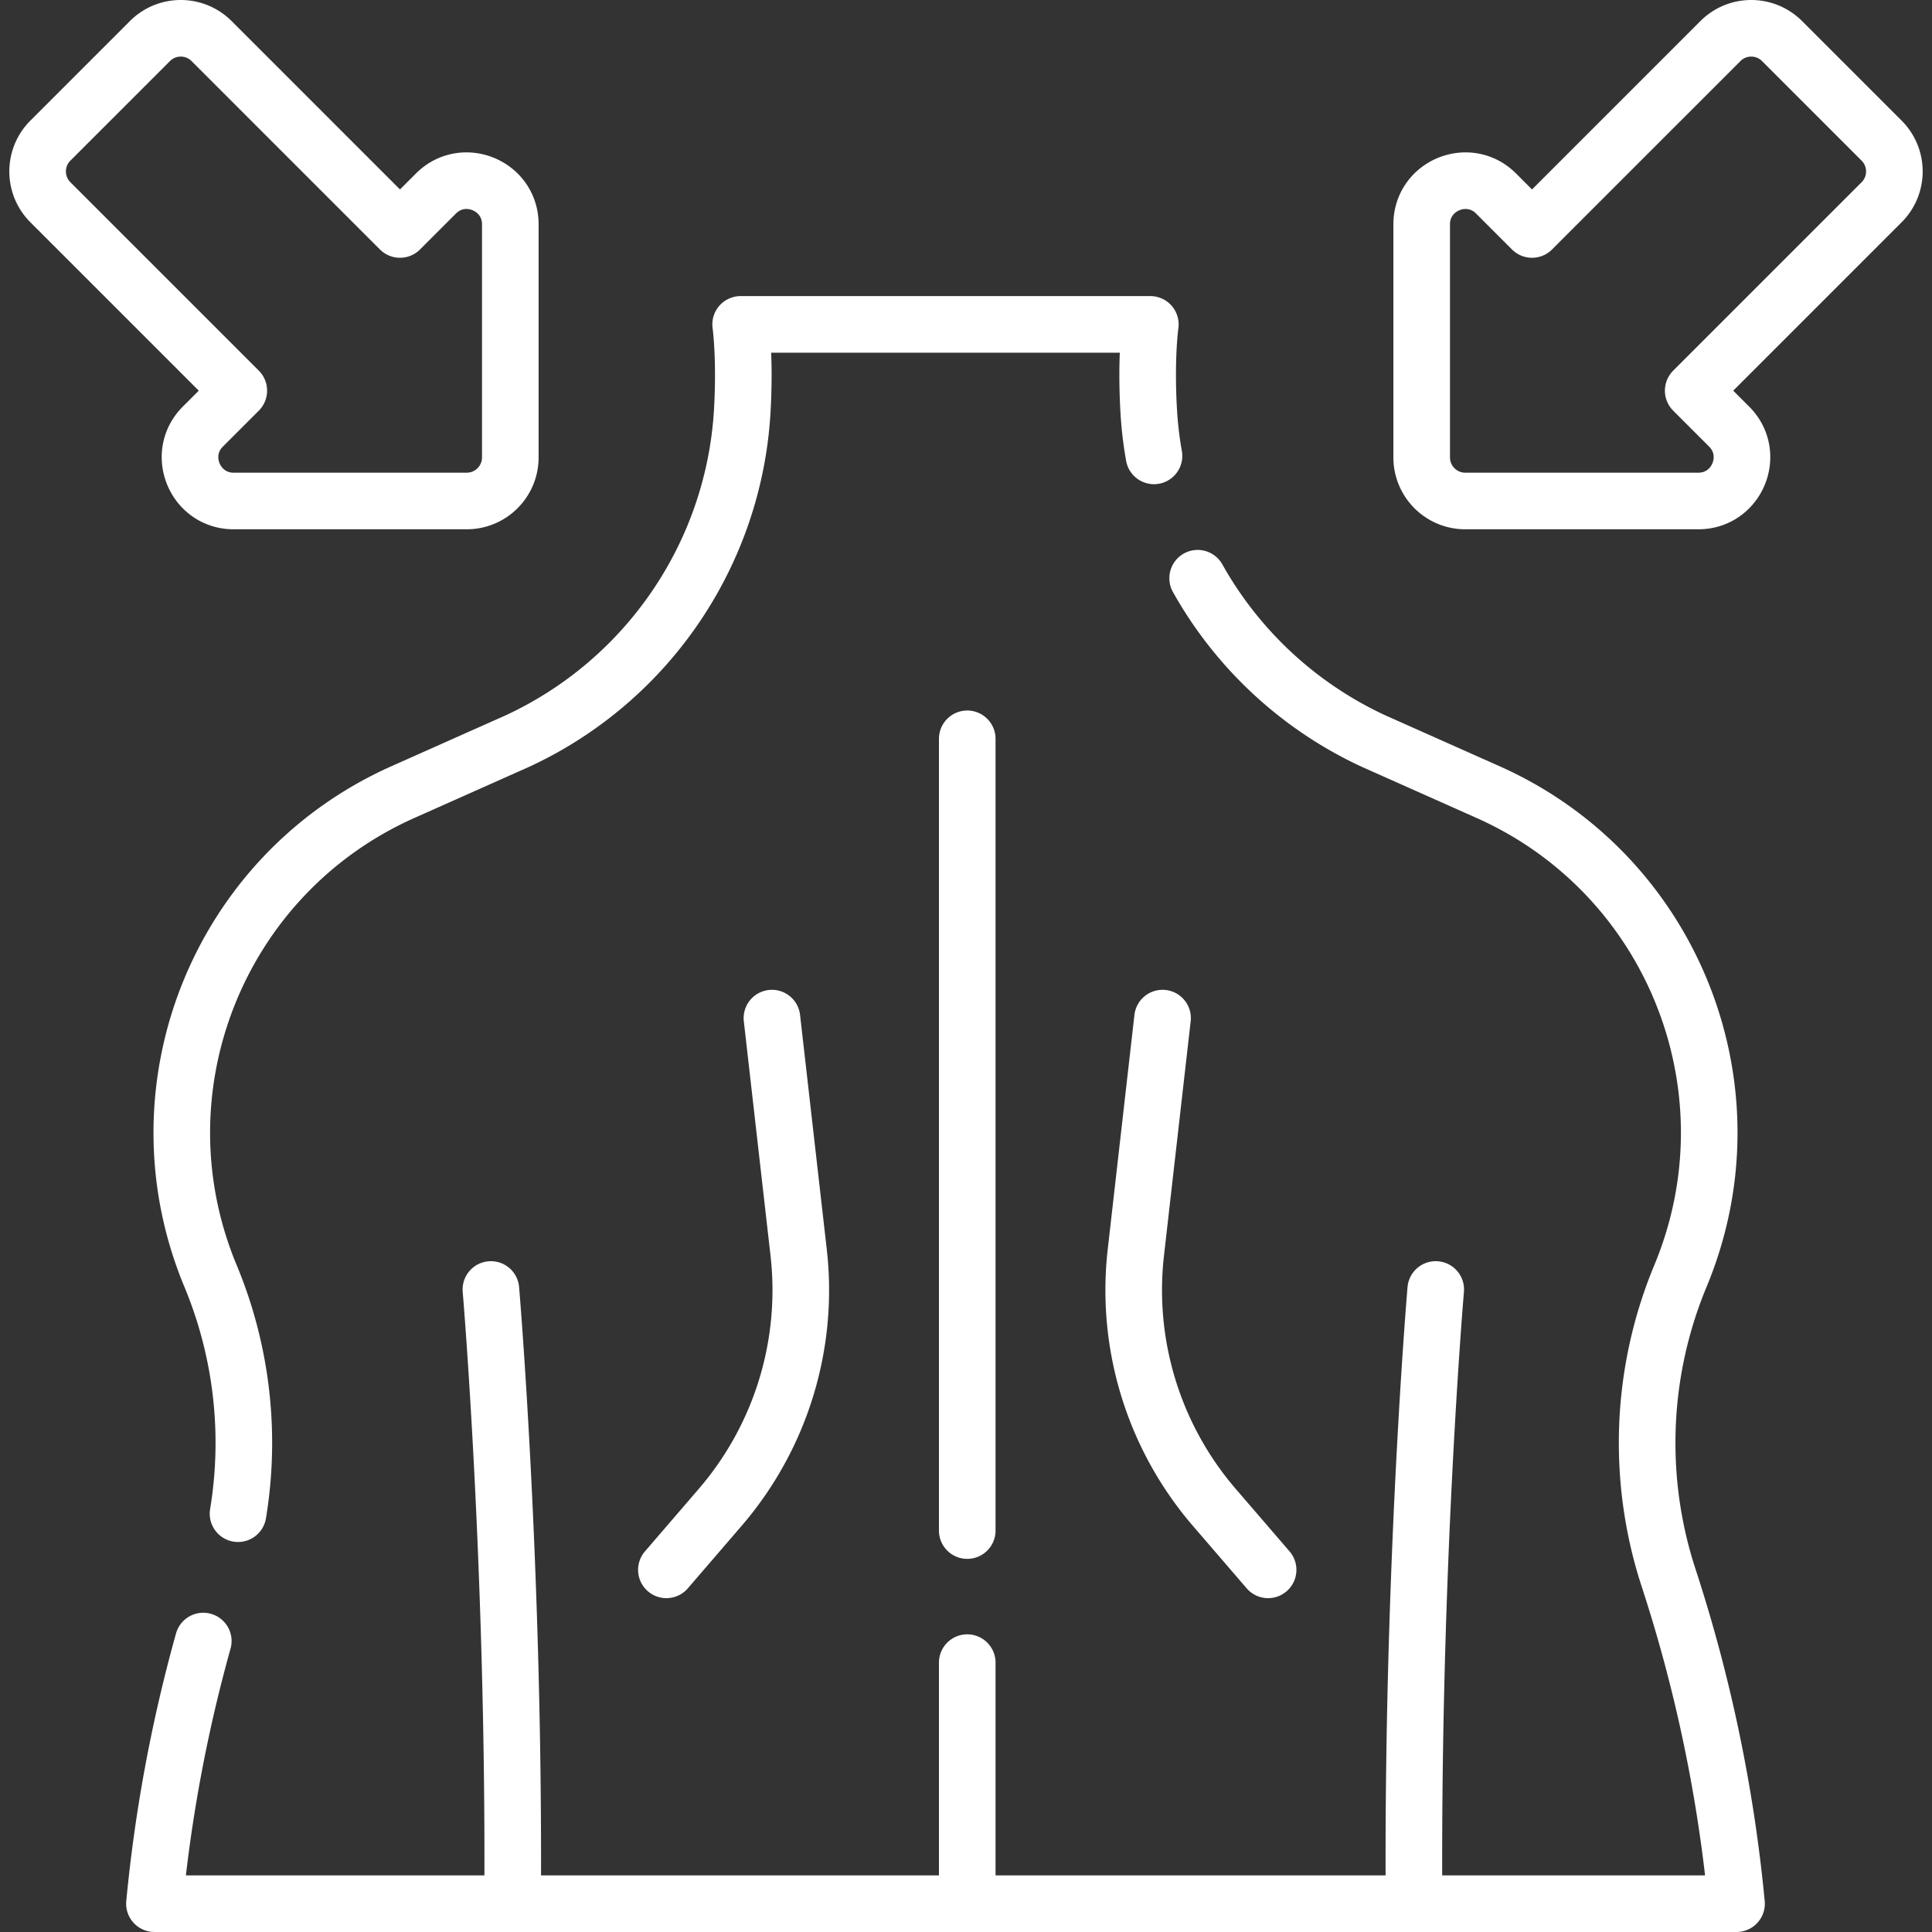
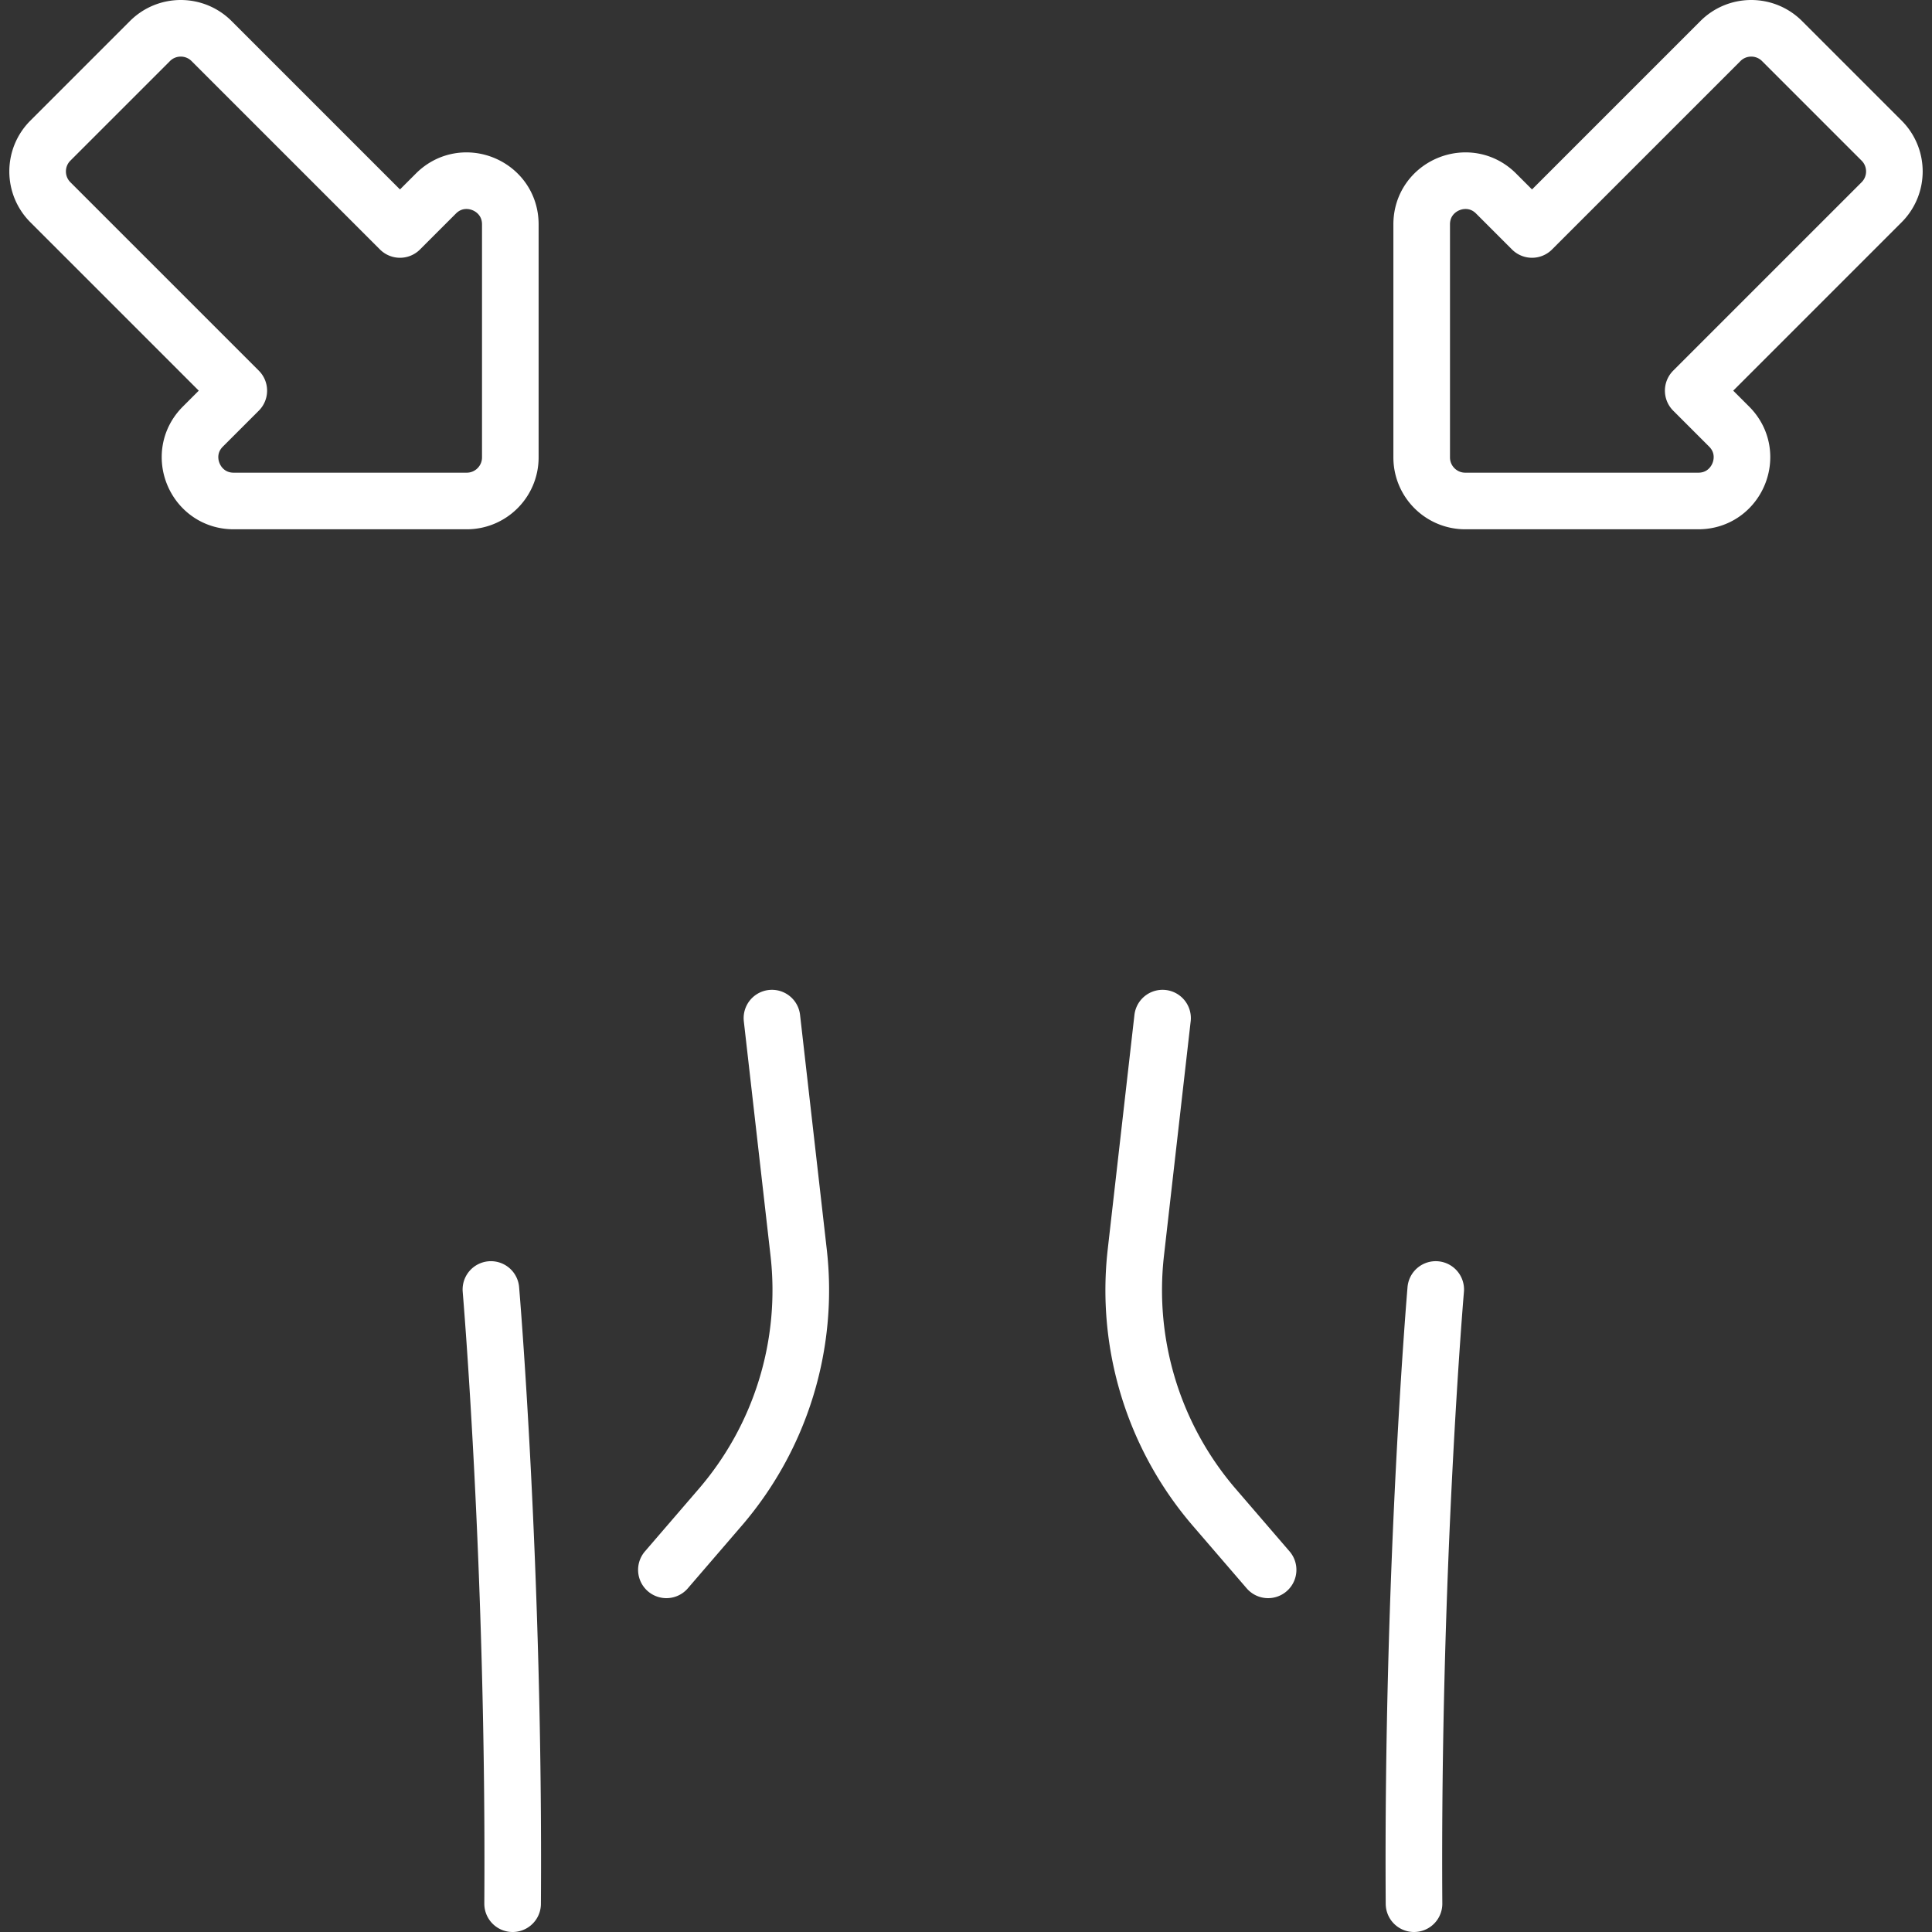
<svg xmlns="http://www.w3.org/2000/svg" version="1.1" width="512" height="512" x="0" y="0" viewBox="0 0 512 512" style="enable-background:new 0 0 512 512" xml:space="preserve" class="">
  <rect x="0" y="0" width="512" height="512" fill="#333333" stroke="none" />
  <g>
-     <path d="M63.08 401.145c1.03-6.22 1.54-12.5 1.54-18.77 0-15.07-2.95-30.12-8.84-44.26-20.59-49.5 2.04-106.39 51.01-128.21l28.98-12.91s.64-.27 1.8-.81c34.22-16.05 56.97-49.6 59.14-87.34.81-14.19-.43-22.88-.43-22.88h108.57s-1.24 8.69-.43 22.88c.23 4.04.7 8.04 1.4 11.97M317.39 153.235a103.148 103.148 0 0 0 46.17 42.95c1.16.54 1.8.81 1.8.81l28.98 12.91c36.71 16.35 58.62 52.41 58.62 90.29 0 12.66-2.46 25.52-7.61 37.92a115.084 115.084 0 0 0-8.84 44.26c0 12.05 1.88 24.14 5.69 35.77a400.458 400.458 0 0 1 18 86.35H40.93c2.24-23.49 6.57-46.78 12.94-69.6M256.33 405.615v-209.82M256.33 504.495v-63.88" style="stroke-width:15;stroke-linecap:round;stroke-linejoin:round;stroke-miterlimit:10;" fill="none" stroke="#ffffff" stroke-width="15" stroke-linecap="round" stroke-linejoin="round" stroke-miterlimit="10" data-original="#000000" opacity="1" />
    <path d="m176.601 416.025 14.242-16.539a88.233 88.233 0 0 0 20.806-67.563l-7.076-62.113M336.06 416.025l-14.242-16.539a88.233 88.233 0 0 1-20.806-67.563l7.076-62.113M130.095 341.726s6.328 74.221 5.753 162.774M374.73 504.5c-.585-88.553 5.753-162.774 5.753-162.774M376.762 59.459v61.757c0 6.379 5.171 11.551 11.551 11.551h61.757c10.291 0 15.444-12.442 8.168-19.718l-9.52-9.52 49.928-49.928c4.511-4.511 4.511-11.824 0-16.335l-26.382-26.382c-4.511-4.511-11.824-4.511-16.335 0l-49.928 49.928-9.52-9.52c-7.277-7.278-19.719-2.124-19.719 8.167zM135.238 59.459v61.757c0 6.379-5.171 11.551-11.551 11.551H61.93c-10.291 0-15.444-12.442-8.168-19.718l9.52-9.52-49.928-49.928c-4.511-4.511-4.511-11.824 0-16.335l26.382-26.382c4.511-4.511 11.824-4.511 16.335 0l49.928 49.928 9.52-9.52c7.277-7.278 19.719-2.124 19.719 8.167z" style="stroke-width:15;stroke-linecap:round;stroke-linejoin:round;stroke-miterlimit:10;" fill="none" stroke="#ffffff" stroke-width="15" stroke-linecap="round" stroke-linejoin="round" stroke-miterlimit="10" data-original="#000000" opacity="1" />
  </g>
</svg>